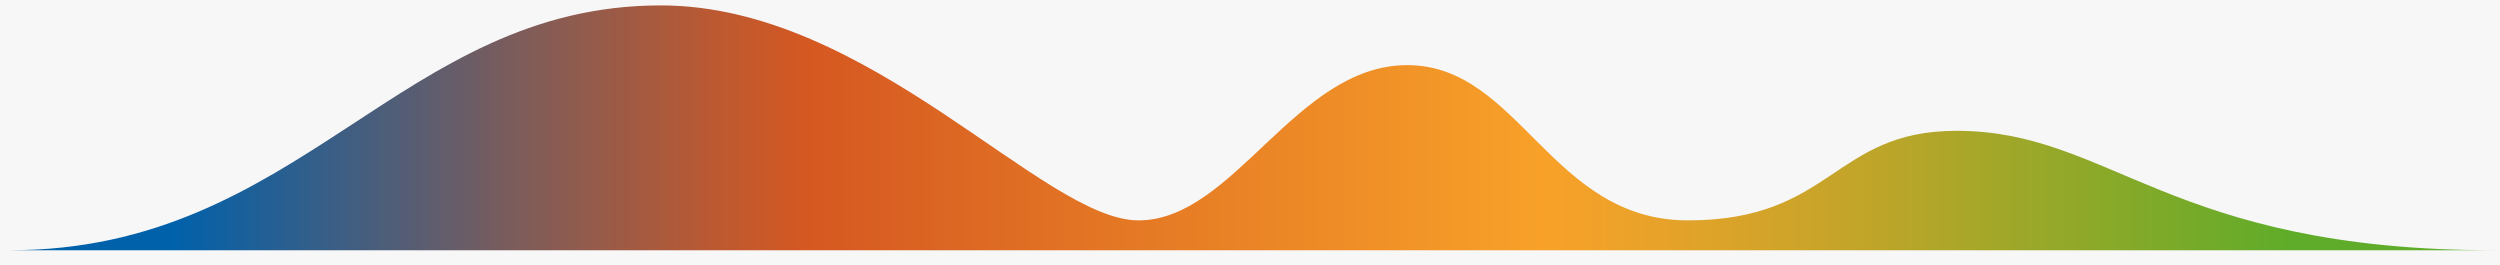
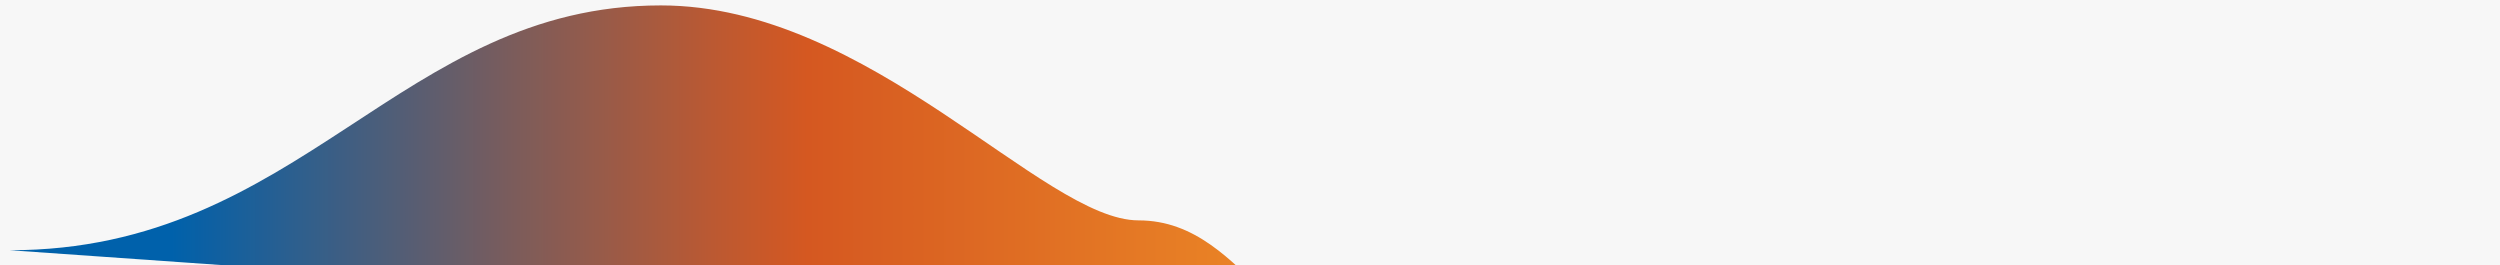
<svg xmlns="http://www.w3.org/2000/svg" width="837.333" height="88.812">
  <rect width="100%" height="100%" fill="#333333" stroke="none" />
  <path fill="#F7F7F7" d="M-87.665-1476.188h1041v2613h-1041z" />
-   <path fill="none" d="M16.837-82.65H198.44V52.736H16.837zM231.327-82.65h172.604V52.736H231.327zM442.816-82.65h153.105V52.736H442.816zM651.305-82.65h181.604V52.736H651.305z" />
  <linearGradient id="a" gradientUnits="userSpaceOnUse" x1="3.335" y1="42.812" x2="835.335" y2="42.812">
    <stop offset=".065" stop-color="#0061ab" />
    <stop offset=".084" stop-color="#1160a0" />
    <stop offset=".201" stop-color="#7a5c5c" />
    <stop offset=".283" stop-color="#bb5932" />
    <stop offset=".321" stop-color="#d55821" />
    <stop offset=".618" stop-color="#f8a129" />
    <stop offset=".663" stop-color="#e8a229" />
    <stop offset=".751" stop-color="#bea529" />
    <stop offset=".872" stop-color="#7aaa29" />
    <stop offset=".919" stop-color="#5eac29" />
  </linearGradient>
-   <path fill="url(#a)" d="M3.335 83.812c97.607 0 130.605-82 218-82 70.098 0 128 72 160 72s52.591-52 90-52c37.587 0 48.086 52 94 52 48.581 0 48.581-30 89.999-30 51.577 0 71.076 40 180.001 40" />
-   <path fill="none" d="M-2.665-3.188h848v100h-848z" />
+   <path fill="url(#a)" d="M3.335 83.812c97.607 0 130.605-82 218-82 70.098 0 128 72 160 72c37.587 0 48.086 52 94 52 48.581 0 48.581-30 89.999-30 51.577 0 71.076 40 180.001 40" />
</svg>